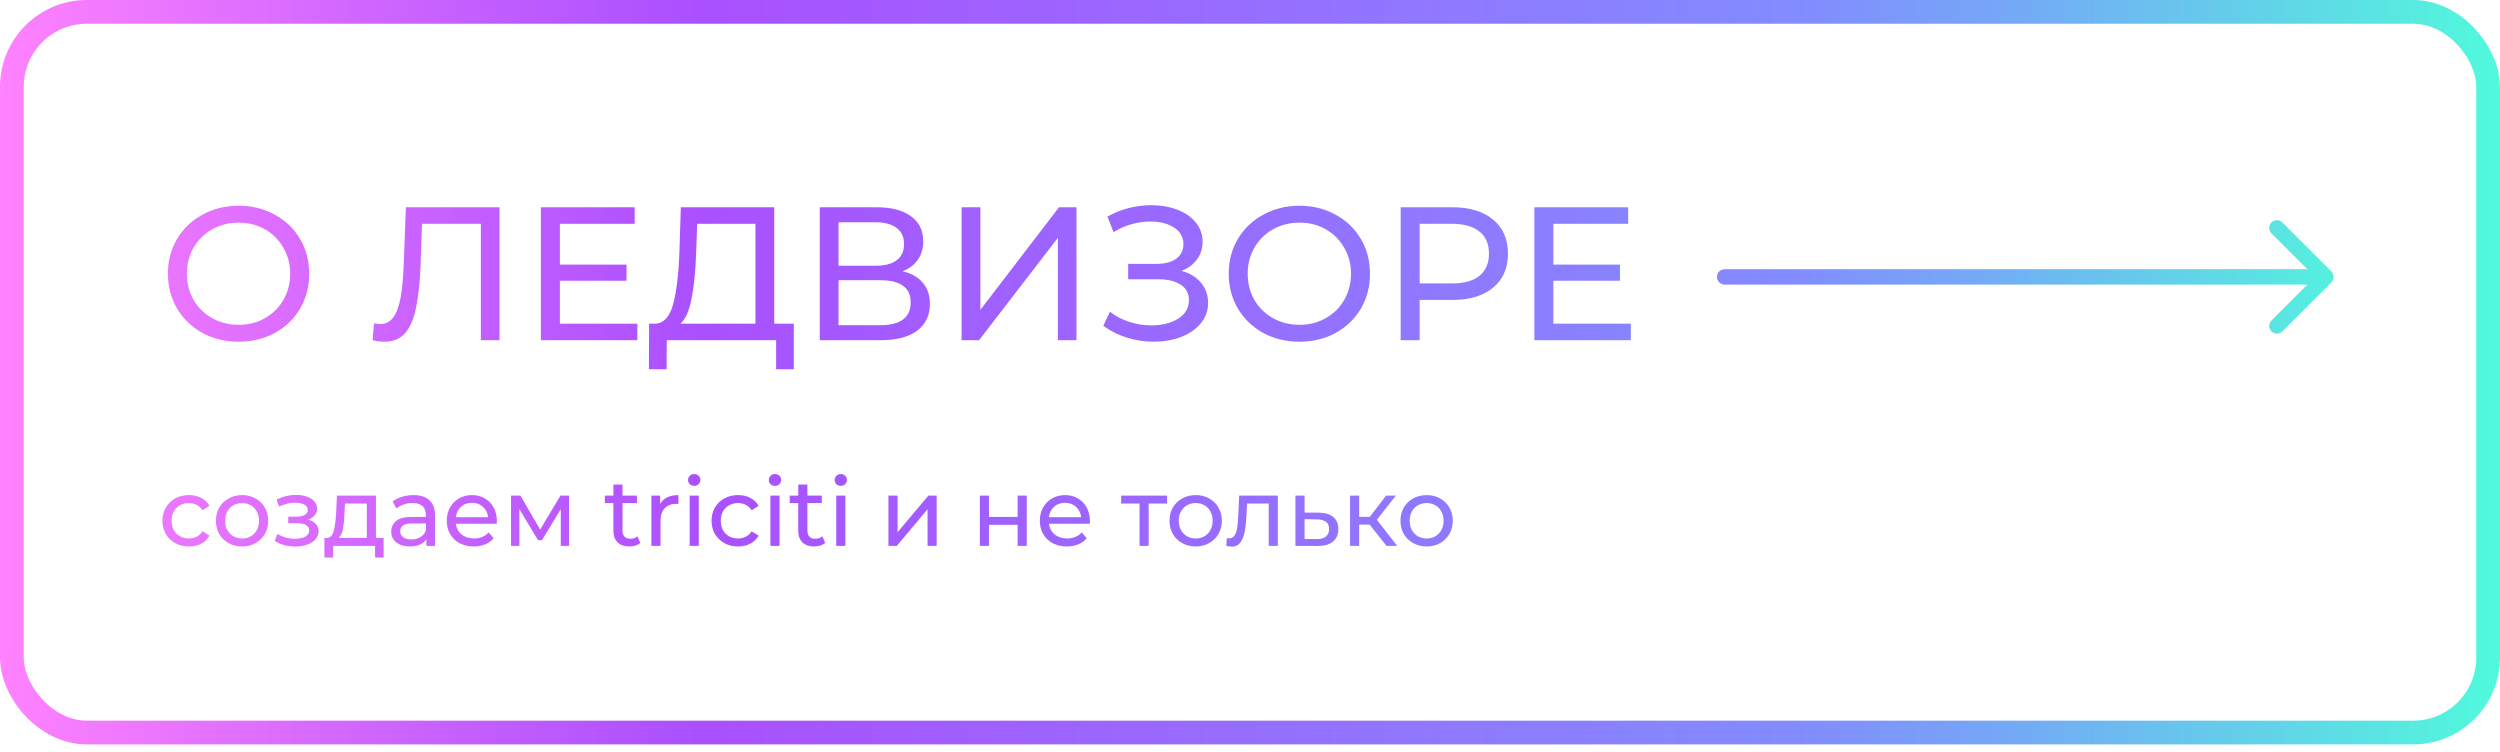
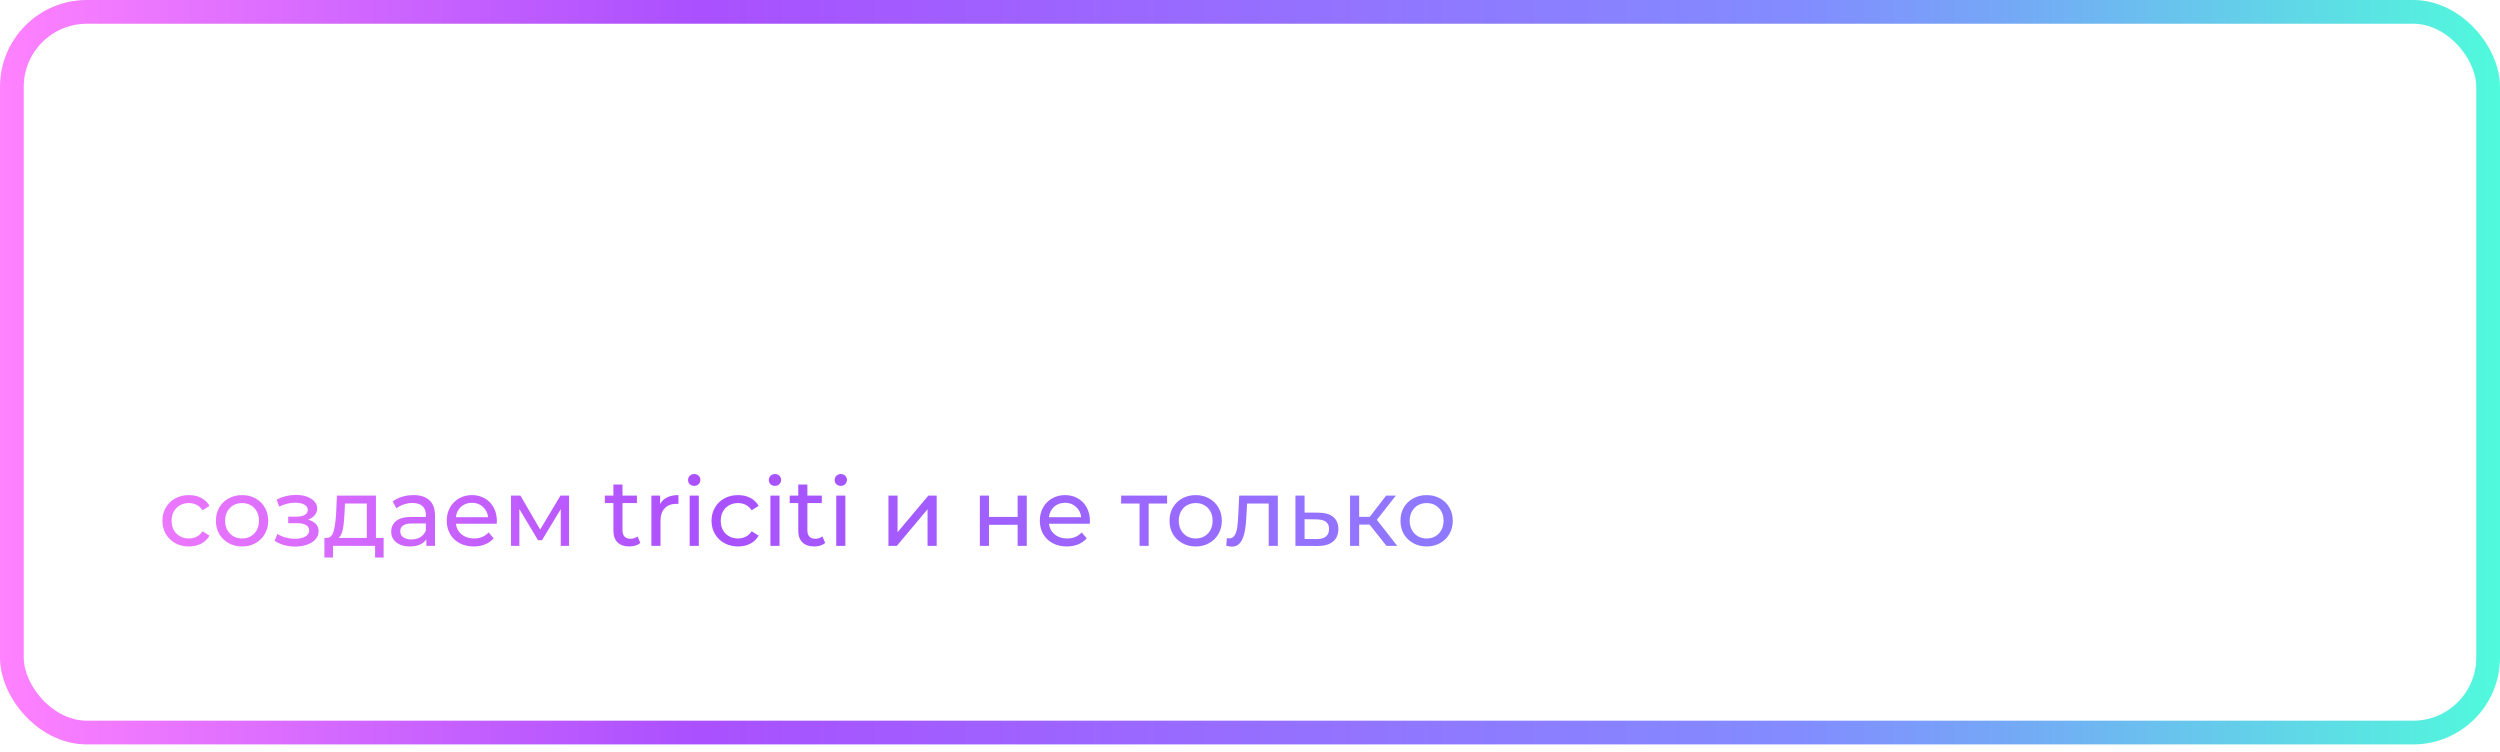
<svg xmlns="http://www.w3.org/2000/svg" width="316" height="95" viewBox="0 0 316 95" fill="none">
  <rect x="1.5" y="1.5" width="313" height="91.094" rx="9.478" stroke="url(#paint0_linear_177_593)" stroke-width="3" />
-   <path d="M218 34.026C217.462 34.026 217.026 34.462 217.026 35C217.026 35.538 217.462 35.974 218 35.974L218 34.026ZM294.689 35.689C295.069 35.308 295.069 34.692 294.689 34.311L288.491 28.113C288.11 27.733 287.494 27.733 287.113 28.113C286.733 28.494 286.733 29.11 287.113 29.491L292.623 35L287.113 40.51C286.733 40.89 286.733 41.507 287.113 41.887C287.494 42.267 288.11 42.267 288.491 41.887L294.689 35.689ZM218 35.974L294 35.974L294 34.026L218 34.026L218 35.974Z" fill="url(#paint1_linear_177_593)" />
-   <path d="M30.176 43.192C28.48 43.192 26.952 42.824 25.592 42.088C24.232 41.336 23.16 40.304 22.376 38.992C21.608 37.68 21.224 36.216 21.224 34.6C21.224 32.984 21.608 31.52 22.376 30.208C23.16 28.896 24.232 27.872 25.592 27.136C26.952 26.384 28.48 26.008 30.176 26.008C31.856 26.008 33.376 26.384 34.736 27.136C36.096 27.872 37.16 28.896 37.928 30.208C38.696 31.504 39.08 32.968 39.08 34.6C39.08 36.232 38.696 37.704 37.928 39.016C37.16 40.312 36.096 41.336 34.736 42.088C33.376 42.824 31.856 43.192 30.176 43.192ZM30.176 41.056C31.408 41.056 32.512 40.776 33.488 40.216C34.48 39.656 35.256 38.888 35.816 37.912C36.392 36.92 36.68 35.816 36.68 34.6C36.68 33.384 36.392 32.288 35.816 31.312C35.256 30.32 34.48 29.544 33.488 28.984C32.512 28.424 31.408 28.144 30.176 28.144C28.944 28.144 27.824 28.424 26.816 28.984C25.824 29.544 25.04 30.32 24.464 31.312C23.904 32.288 23.624 33.384 23.624 34.6C23.624 35.816 23.904 36.92 24.464 37.912C25.04 38.888 25.824 39.656 26.816 40.216C27.824 40.776 28.944 41.056 30.176 41.056ZM63.133 26.2V43H60.781V28.288H53.341L53.173 33.208C53.093 35.528 52.901 37.408 52.597 38.848C52.309 40.288 51.845 41.376 51.205 42.112C50.565 42.832 49.701 43.192 48.613 43.192C48.117 43.192 47.613 43.128 47.101 43L47.269 40.864C47.525 40.928 47.781 40.96 48.037 40.96C48.725 40.96 49.277 40.688 49.693 40.144C50.109 39.584 50.421 38.752 50.629 37.648C50.837 36.544 50.973 35.088 51.037 33.28L51.301 26.2H63.133ZM80.558 40.912V43H68.366V26.2H80.222V28.288H70.766V33.448H79.19V35.488H70.766V40.912H80.558ZM100.335 40.912V46.672H98.103V43H84.279L84.255 46.672H82.023L82.047 40.912H82.863C83.919 40.848 84.663 40.016 85.095 38.416C85.527 36.8 85.791 34.528 85.887 31.6L86.055 26.2H97.863V40.912H100.335ZM87.999 31.816C87.919 34.184 87.727 36.144 87.423 37.696C87.135 39.248 86.663 40.32 86.007 40.912H95.487V28.288H88.119L87.999 31.816ZM114.08 34.288C115.216 34.56 116.072 35.048 116.648 35.752C117.24 36.44 117.536 37.328 117.536 38.416C117.536 39.872 117 41 115.928 41.8C114.872 42.6 113.328 43 111.296 43H103.616V26.2H110.84C112.68 26.2 114.112 26.576 115.136 27.328C116.176 28.064 116.696 29.128 116.696 30.52C116.696 31.432 116.464 32.208 116 32.848C115.552 33.488 114.912 33.968 114.08 34.288ZM105.992 33.592H110.672C111.84 33.592 112.728 33.36 113.336 32.896C113.96 32.432 114.272 31.752 114.272 30.856C114.272 29.96 113.96 29.28 113.336 28.816C112.712 28.336 111.824 28.096 110.672 28.096H105.992V33.592ZM111.248 41.104C113.824 41.104 115.112 40.144 115.112 38.224C115.112 37.264 114.784 36.56 114.128 36.112C113.488 35.648 112.528 35.416 111.248 35.416H105.992V41.104H111.248ZM121.546 26.2H123.922V39.16L133.858 26.2H136.066V43H133.714V30.064L123.754 43H121.546V26.2ZM149.344 34.24C150.4 34.528 151.224 35.032 151.816 35.752C152.408 36.456 152.704 37.304 152.704 38.296C152.704 39.288 152.384 40.16 151.744 40.912C151.12 41.648 150.28 42.216 149.224 42.616C148.184 43 147.048 43.192 145.816 43.192C144.696 43.192 143.584 43.024 142.48 42.688C141.376 42.352 140.368 41.848 139.456 41.176L140.296 39.4C141.032 39.976 141.856 40.408 142.768 40.696C143.68 40.984 144.6 41.128 145.528 41.128C146.872 41.128 148 40.848 148.912 40.288C149.824 39.712 150.28 38.928 150.28 37.936C150.28 37.088 149.936 36.44 149.248 35.992C148.56 35.528 147.592 35.296 146.344 35.296H142.6V33.352H146.176C147.248 33.352 148.08 33.136 148.672 32.704C149.28 32.256 149.584 31.64 149.584 30.856C149.584 29.976 149.192 29.28 148.408 28.768C147.624 28.256 146.632 28 145.432 28C144.648 28 143.848 28.112 143.032 28.336C142.232 28.56 141.472 28.896 140.752 29.344L139.984 27.376C140.832 26.896 141.728 26.536 142.672 26.296C143.616 26.056 144.56 25.936 145.504 25.936C146.688 25.936 147.776 26.12 148.768 26.488C149.76 26.856 150.544 27.392 151.12 28.096C151.712 28.8 152.008 29.624 152.008 30.568C152.008 31.416 151.768 32.16 151.288 32.8C150.824 33.44 150.176 33.92 149.344 34.24ZM164.262 43.192C162.566 43.192 161.038 42.824 159.678 42.088C158.318 41.336 157.246 40.304 156.462 38.992C155.694 37.68 155.31 36.216 155.31 34.6C155.31 32.984 155.694 31.52 156.462 30.208C157.246 28.896 158.318 27.872 159.678 27.136C161.038 26.384 162.566 26.008 164.262 26.008C165.942 26.008 167.462 26.384 168.822 27.136C170.182 27.872 171.246 28.896 172.014 30.208C172.782 31.504 173.166 32.968 173.166 34.6C173.166 36.232 172.782 37.704 172.014 39.016C171.246 40.312 170.182 41.336 168.822 42.088C167.462 42.824 165.942 43.192 164.262 43.192ZM164.262 41.056C165.494 41.056 166.598 40.776 167.574 40.216C168.566 39.656 169.342 38.888 169.902 37.912C170.478 36.92 170.766 35.816 170.766 34.6C170.766 33.384 170.478 32.288 169.902 31.312C169.342 30.32 168.566 29.544 167.574 28.984C166.598 28.424 165.494 28.144 164.262 28.144C163.03 28.144 161.91 28.424 160.902 28.984C159.91 29.544 159.126 30.32 158.55 31.312C157.99 32.288 157.71 33.384 157.71 34.6C157.71 35.816 157.99 36.92 158.55 37.912C159.126 38.888 159.91 39.656 160.902 40.216C161.91 40.776 163.03 41.056 164.262 41.056ZM183.598 26.2C185.774 26.2 187.486 26.72 188.734 27.76C189.982 28.8 190.606 30.232 190.606 32.056C190.606 33.88 189.982 35.312 188.734 36.352C187.486 37.392 185.774 37.912 183.598 37.912H179.446V43H177.046V26.2H183.598ZM183.526 35.824C185.046 35.824 186.206 35.504 187.006 34.864C187.806 34.208 188.206 33.272 188.206 32.056C188.206 30.84 187.806 29.912 187.006 29.272C186.206 28.616 185.046 28.288 183.526 28.288H179.446V35.824H183.526ZM206.136 40.912V43H193.944V26.2H205.8V28.288H196.344V33.448H204.768V35.488H196.344V40.912H206.136Z" fill="url(#paint2_linear_177_593)" />
  <path d="M23.888 69.072C23.24 69.072 22.66 68.932 22.148 68.652C21.644 68.372 21.248 67.988 20.96 67.5C20.672 67.004 20.528 66.444 20.528 65.82C20.528 65.196 20.672 64.64 20.96 64.152C21.248 63.656 21.644 63.272 22.148 63C22.66 62.72 23.24 62.58 23.888 62.58C24.464 62.58 24.976 62.696 25.424 62.928C25.88 63.16 26.232 63.496 26.48 63.936L25.604 64.5C25.404 64.196 25.156 63.968 24.86 63.816C24.564 63.664 24.236 63.588 23.876 63.588C23.46 63.588 23.084 63.68 22.748 63.864C22.42 64.048 22.16 64.312 21.968 64.656C21.784 64.992 21.692 65.38 21.692 65.82C21.692 66.268 21.784 66.664 21.968 67.008C22.16 67.344 22.42 67.604 22.748 67.788C23.084 67.972 23.46 68.064 23.876 68.064C24.236 68.064 24.564 67.988 24.86 67.836C25.156 67.684 25.404 67.456 25.604 67.152L26.48 67.704C26.232 68.144 25.88 68.484 25.424 68.724C24.976 68.956 24.464 69.072 23.888 69.072ZM30.602 69.072C29.97 69.072 29.402 68.932 28.898 68.652C28.394 68.372 27.998 67.988 27.71 67.5C27.43 67.004 27.29 66.444 27.29 65.82C27.29 65.196 27.43 64.64 27.71 64.152C27.998 63.656 28.394 63.272 28.898 63C29.402 62.72 29.97 62.58 30.602 62.58C31.234 62.58 31.798 62.72 32.294 63C32.798 63.272 33.19 63.656 33.47 64.152C33.758 64.64 33.902 65.196 33.902 65.82C33.902 66.444 33.758 67.004 33.47 67.5C33.19 67.988 32.798 68.372 32.294 68.652C31.798 68.932 31.234 69.072 30.602 69.072ZM30.602 68.064C31.01 68.064 31.374 67.972 31.694 67.788C32.022 67.596 32.278 67.332 32.462 66.996C32.646 66.652 32.738 66.26 32.738 65.82C32.738 65.38 32.646 64.992 32.462 64.656C32.278 64.312 32.022 64.048 31.694 63.864C31.374 63.68 31.01 63.588 30.602 63.588C30.194 63.588 29.826 63.68 29.498 63.864C29.178 64.048 28.922 64.312 28.73 64.656C28.546 64.992 28.454 65.38 28.454 65.82C28.454 66.26 28.546 66.652 28.73 66.996C28.922 67.332 29.178 67.596 29.498 67.788C29.826 67.972 30.194 68.064 30.602 68.064ZM38.939 65.688C39.363 65.8 39.691 65.98 39.923 66.228C40.155 66.476 40.271 66.784 40.271 67.152C40.271 67.528 40.143 67.864 39.887 68.16C39.631 68.448 39.275 68.676 38.819 68.844C38.371 69.004 37.867 69.084 37.307 69.084C36.835 69.084 36.371 69.024 35.915 68.904C35.467 68.776 35.067 68.596 34.715 68.364L35.063 67.488C35.367 67.68 35.715 67.832 36.107 67.944C36.499 68.048 36.895 68.1 37.295 68.1C37.839 68.1 38.271 68.008 38.591 67.824C38.919 67.632 39.083 67.376 39.083 67.056C39.083 66.76 38.951 66.532 38.687 66.372C38.431 66.212 38.067 66.132 37.595 66.132H36.431V65.304H37.511C37.943 65.304 38.283 65.228 38.531 65.076C38.779 64.924 38.903 64.716 38.903 64.452C38.903 64.164 38.755 63.94 38.459 63.78C38.171 63.62 37.779 63.54 37.283 63.54C36.651 63.54 35.983 63.704 35.279 64.032L34.967 63.144C35.743 62.752 36.555 62.556 37.403 62.556C37.915 62.556 38.375 62.628 38.783 62.772C39.191 62.916 39.511 63.12 39.743 63.384C39.975 63.648 40.091 63.948 40.091 64.284C40.091 64.596 39.987 64.876 39.779 65.124C39.571 65.372 39.291 65.56 38.939 65.688ZM48.49 67.992V70.476H47.41V69H42.094V70.476H41.002V67.992H41.338C41.746 67.968 42.026 67.68 42.178 67.128C42.33 66.576 42.434 65.796 42.49 64.788L42.586 62.64H47.518V67.992H48.49ZM43.546 64.872C43.514 65.672 43.446 66.336 43.342 66.864C43.246 67.384 43.066 67.76 42.802 67.992H46.366V63.648H43.606L43.546 64.872ZM52.259 62.58C53.139 62.58 53.811 62.796 54.275 63.228C54.747 63.66 54.983 64.304 54.983 65.16V69H53.891V68.16C53.699 68.456 53.423 68.684 53.063 68.844C52.711 68.996 52.291 69.072 51.803 69.072C51.091 69.072 50.519 68.9 50.087 68.556C49.663 68.212 49.451 67.76 49.451 67.2C49.451 66.64 49.655 66.192 50.063 65.856C50.471 65.512 51.119 65.34 52.007 65.34H53.831V65.112C53.831 64.616 53.687 64.236 53.399 63.972C53.111 63.708 52.687 63.576 52.127 63.576C51.751 63.576 51.383 63.64 51.023 63.768C50.663 63.888 50.359 64.052 50.111 64.26L49.631 63.396C49.959 63.132 50.351 62.932 50.807 62.796C51.263 62.652 51.747 62.58 52.259 62.58ZM51.995 68.184C52.435 68.184 52.815 68.088 53.135 67.896C53.455 67.696 53.687 67.416 53.831 67.056V66.168H52.055C51.079 66.168 50.591 66.496 50.591 67.152C50.591 67.472 50.715 67.724 50.963 67.908C51.211 68.092 51.555 68.184 51.995 68.184ZM62.805 65.856C62.805 65.944 62.797 66.06 62.781 66.204H57.621C57.693 66.764 57.937 67.216 58.353 67.56C58.777 67.896 59.301 68.064 59.925 68.064C60.685 68.064 61.297 67.808 61.761 67.296L62.397 68.04C62.109 68.376 61.749 68.632 61.317 68.808C60.893 68.984 60.417 69.072 59.889 69.072C59.217 69.072 58.621 68.936 58.101 68.664C57.581 68.384 57.177 67.996 56.889 67.5C56.609 67.004 56.469 66.444 56.469 65.82C56.469 65.204 56.605 64.648 56.877 64.152C57.157 63.656 57.537 63.272 58.017 63C58.505 62.72 59.053 62.58 59.661 62.58C60.269 62.58 60.809 62.72 61.281 63C61.761 63.272 62.133 63.656 62.397 64.152C62.669 64.648 62.805 65.216 62.805 65.856ZM59.661 63.552C59.109 63.552 58.645 63.72 58.269 64.056C57.901 64.392 57.685 64.832 57.621 65.376H61.701C61.637 64.84 61.417 64.404 61.041 64.068C60.673 63.724 60.213 63.552 59.661 63.552ZM71.925 62.64V69H70.881V64.356L68.505 68.28H68.001L65.649 64.344V69H64.593V62.64H65.781L68.277 66.936L70.845 62.64H71.925ZM80.941 68.628C80.773 68.772 80.565 68.884 80.317 68.964C80.069 69.036 79.813 69.072 79.549 69.072C78.909 69.072 78.413 68.9 78.061 68.556C77.709 68.212 77.533 67.72 77.533 67.08V63.588H76.453V62.64H77.533V61.248H78.685V62.64H80.509V63.588H78.685V67.032C78.685 67.376 78.769 67.64 78.937 67.824C79.113 68.008 79.361 68.1 79.681 68.1C80.033 68.1 80.333 68 80.581 67.8L80.941 68.628ZM83.438 63.708C83.638 63.34 83.934 63.06 84.326 62.868C84.718 62.676 85.194 62.58 85.754 62.58V63.696C85.69 63.688 85.602 63.684 85.49 63.684C84.866 63.684 84.374 63.872 84.014 64.248C83.662 64.616 83.486 65.144 83.486 65.832V69H82.334V62.64H83.438V63.708ZM87.174 62.64H88.326V69H87.174V62.64ZM87.75 61.416C87.526 61.416 87.338 61.344 87.186 61.2C87.042 61.056 86.97 60.88 86.97 60.672C86.97 60.464 87.042 60.288 87.186 60.144C87.338 59.992 87.526 59.916 87.75 59.916C87.974 59.916 88.158 59.988 88.302 60.132C88.454 60.268 88.53 60.44 88.53 60.648C88.53 60.864 88.454 61.048 88.302 61.2C88.158 61.344 87.974 61.416 87.75 61.416ZM93.298 69.072C92.65 69.072 92.07 68.932 91.558 68.652C91.054 68.372 90.658 67.988 90.37 67.5C90.082 67.004 89.938 66.444 89.938 65.82C89.938 65.196 90.082 64.64 90.37 64.152C90.658 63.656 91.054 63.272 91.558 63C92.07 62.72 92.65 62.58 93.298 62.58C93.874 62.58 94.386 62.696 94.834 62.928C95.29 63.16 95.642 63.496 95.89 63.936L95.014 64.5C94.814 64.196 94.566 63.968 94.27 63.816C93.974 63.664 93.646 63.588 93.286 63.588C92.87 63.588 92.494 63.68 92.158 63.864C91.83 64.048 91.57 64.312 91.378 64.656C91.194 64.992 91.102 65.38 91.102 65.82C91.102 66.268 91.194 66.664 91.378 67.008C91.57 67.344 91.83 67.604 92.158 67.788C92.494 67.972 92.87 68.064 93.286 68.064C93.646 68.064 93.974 67.988 94.27 67.836C94.566 67.684 94.814 67.456 95.014 67.152L95.89 67.704C95.642 68.144 95.29 68.484 94.834 68.724C94.386 68.956 93.874 69.072 93.298 69.072ZM97.381 62.64H98.533V69H97.381V62.64ZM97.957 61.416C97.733 61.416 97.545 61.344 97.393 61.2C97.249 61.056 97.177 60.88 97.177 60.672C97.177 60.464 97.249 60.288 97.393 60.144C97.545 59.992 97.733 59.916 97.957 59.916C98.181 59.916 98.365 59.988 98.509 60.132C98.661 60.268 98.737 60.44 98.737 60.648C98.737 60.864 98.661 61.048 98.509 61.2C98.365 61.344 98.181 61.416 97.957 61.416ZM104.309 68.628C104.141 68.772 103.933 68.884 103.685 68.964C103.437 69.036 103.181 69.072 102.917 69.072C102.277 69.072 101.781 68.9 101.429 68.556C101.077 68.212 100.901 67.72 100.901 67.08V63.588H99.821V62.64H100.901V61.248H102.053V62.64H103.877V63.588H102.053V67.032C102.053 67.376 102.137 67.64 102.305 67.824C102.481 68.008 102.729 68.1 103.049 68.1C103.401 68.1 103.701 68 103.949 67.8L104.309 68.628ZM105.701 62.64H106.853V69H105.701V62.64ZM106.277 61.416C106.053 61.416 105.865 61.344 105.713 61.2C105.569 61.056 105.497 60.88 105.497 60.672C105.497 60.464 105.569 60.288 105.713 60.144C105.865 59.992 106.053 59.916 106.277 59.916C106.501 59.916 106.685 59.988 106.829 60.132C106.981 60.268 107.057 60.44 107.057 60.648C107.057 60.864 106.981 61.048 106.829 61.2C106.685 61.344 106.501 61.416 106.277 61.416ZM112.3 62.64H113.452V67.272L117.352 62.64H118.396V69H117.244V64.368L113.356 69H112.3V62.64ZM123.854 62.64H125.006V65.34H128.63V62.64H129.782V69H128.63V66.336H125.006V69H123.854V62.64ZM137.77 65.856C137.77 65.944 137.762 66.06 137.746 66.204H132.586C132.658 66.764 132.902 67.216 133.318 67.56C133.742 67.896 134.266 68.064 134.89 68.064C135.65 68.064 136.262 67.808 136.726 67.296L137.362 68.04C137.074 68.376 136.714 68.632 136.282 68.808C135.858 68.984 135.382 69.072 134.854 69.072C134.182 69.072 133.586 68.936 133.066 68.664C132.546 68.384 132.142 67.996 131.854 67.5C131.574 67.004 131.434 66.444 131.434 65.82C131.434 65.204 131.57 64.648 131.842 64.152C132.122 63.656 132.502 63.272 132.982 63C133.47 62.72 134.018 62.58 134.626 62.58C135.234 62.58 135.774 62.72 136.246 63C136.726 63.272 137.098 63.656 137.362 64.152C137.634 64.648 137.77 65.216 137.77 65.856ZM134.626 63.552C134.074 63.552 133.61 63.72 133.234 64.056C132.866 64.392 132.65 64.832 132.586 65.376H136.666C136.602 64.84 136.382 64.404 136.006 64.068C135.638 63.724 135.178 63.552 134.626 63.552ZM147.52 63.648H145.192V69H144.04V63.648H141.712V62.64H147.52V63.648ZM151.141 69.072C150.509 69.072 149.941 68.932 149.437 68.652C148.933 68.372 148.537 67.988 148.249 67.5C147.969 67.004 147.829 66.444 147.829 65.82C147.829 65.196 147.969 64.64 148.249 64.152C148.537 63.656 148.933 63.272 149.437 63C149.941 62.72 150.509 62.58 151.141 62.58C151.773 62.58 152.337 62.72 152.833 63C153.337 63.272 153.729 63.656 154.009 64.152C154.297 64.64 154.441 65.196 154.441 65.82C154.441 66.444 154.297 67.004 154.009 67.5C153.729 67.988 153.337 68.372 152.833 68.652C152.337 68.932 151.773 69.072 151.141 69.072ZM151.141 68.064C151.549 68.064 151.913 67.972 152.233 67.788C152.561 67.596 152.817 67.332 153.001 66.996C153.185 66.652 153.277 66.26 153.277 65.82C153.277 65.38 153.185 64.992 153.001 64.656C152.817 64.312 152.561 64.048 152.233 63.864C151.913 63.68 151.549 63.588 151.141 63.588C150.733 63.588 150.365 63.68 150.037 63.864C149.717 64.048 149.461 64.312 149.269 64.656C149.085 64.992 148.993 65.38 148.993 65.82C148.993 66.26 149.085 66.652 149.269 66.996C149.461 67.332 149.717 67.596 150.037 67.788C150.365 67.972 150.733 68.064 151.141 68.064ZM161.517 62.64V69H160.365V63.648H157.629L157.557 65.064C157.517 65.92 157.441 66.636 157.329 67.212C157.217 67.78 157.033 68.236 156.777 68.58C156.521 68.924 156.165 69.096 155.709 69.096C155.501 69.096 155.265 69.06 155.001 68.988L155.073 68.016C155.177 68.04 155.273 68.052 155.361 68.052C155.681 68.052 155.921 67.912 156.081 67.632C156.241 67.352 156.345 67.02 156.393 66.636C156.441 66.252 156.485 65.704 156.525 64.992L156.633 62.64H161.517ZM166.685 64.8C167.493 64.808 168.109 64.992 168.533 65.352C168.957 65.712 169.169 66.22 169.169 66.876C169.169 67.564 168.937 68.096 168.473 68.472C168.017 68.84 167.361 69.02 166.505 69.012L163.745 69V62.64H164.897V64.788L166.685 64.8ZM166.409 68.136C166.929 68.144 167.321 68.04 167.585 67.824C167.857 67.608 167.993 67.288 167.993 66.864C167.993 66.448 167.861 66.144 167.597 65.952C167.341 65.76 166.945 65.66 166.409 65.652L164.897 65.628V68.124L166.409 68.136ZM173.119 66.312H171.799V69H170.647V62.64H171.799V65.328H173.143L175.207 62.64H176.443L174.031 65.7L176.611 69H175.255L173.119 66.312ZM180.332 69.072C179.7 69.072 179.132 68.932 178.628 68.652C178.124 68.372 177.728 67.988 177.44 67.5C177.16 67.004 177.02 66.444 177.02 65.82C177.02 65.196 177.16 64.64 177.44 64.152C177.728 63.656 178.124 63.272 178.628 63C179.132 62.72 179.7 62.58 180.332 62.58C180.964 62.58 181.528 62.72 182.024 63C182.528 63.272 182.92 63.656 183.2 64.152C183.488 64.64 183.632 65.196 183.632 65.82C183.632 66.444 183.488 67.004 183.2 67.5C182.92 67.988 182.528 68.372 182.024 68.652C181.528 68.932 180.964 69.072 180.332 69.072ZM180.332 68.064C180.74 68.064 181.104 67.972 181.424 67.788C181.752 67.596 182.008 67.332 182.192 66.996C182.376 66.652 182.468 66.26 182.468 65.82C182.468 65.38 182.376 64.992 182.192 64.656C182.008 64.312 181.752 64.048 181.424 63.864C181.104 63.68 180.74 63.588 180.332 63.588C179.924 63.588 179.556 63.68 179.228 63.864C178.908 64.048 178.652 64.312 178.46 64.656C178.276 64.992 178.184 65.38 178.184 65.82C178.184 66.26 178.276 66.652 178.46 66.996C178.652 67.332 178.908 67.596 179.228 67.788C179.556 67.972 179.924 68.064 180.332 68.064Z" fill="url(#paint3_linear_177_593)" />
  <defs>
    <linearGradient id="paint0_linear_177_593" x1="-0.023" y1="46.991" x2="315.978" y2="46.991" gradientUnits="userSpaceOnUse">
      <stop stop-color="#FF82FF" />
      <stop offset="0.168" stop-color="#C962FF" />
      <stop offset="0.28" stop-color="#AA50FF" />
      <stop offset="0.72" stop-color="#828CFF" />
      <stop offset="0.795" stop-color="#76A5F7" />
      <stop offset="0.954" stop-color="#59E6E2" />
      <stop offset="1" stop-color="#50FADC" />
    </linearGradient>
    <linearGradient id="paint1_linear_177_593" x1="33.57" y1="35.499" x2="301.097" y2="35.499" gradientUnits="userSpaceOnUse">
      <stop stop-color="#FF82FF" />
      <stop offset="0.168" stop-color="#C962FF" />
      <stop offset="0.28" stop-color="#AA50FF" />
      <stop offset="0.72" stop-color="#828CFF" />
      <stop offset="0.795" stop-color="#76A5F7" />
      <stop offset="0.954" stop-color="#59E6E2" />
      <stop offset="1" stop-color="#50FADC" />
    </linearGradient>
    <linearGradient id="paint2_linear_177_593" x1="0.5" y1="35" x2="314" y2="35" gradientUnits="userSpaceOnUse">
      <stop stop-color="#FF82FF" />
      <stop offset="0.168" stop-color="#C962FF" />
      <stop offset="0.28" stop-color="#AA50FF" />
      <stop offset="0.72" stop-color="#828CFF" />
      <stop offset="0.795" stop-color="#76A5F7" />
      <stop offset="0.954" stop-color="#59E6E2" />
      <stop offset="1" stop-color="#50FADC" />
    </linearGradient>
    <linearGradient id="paint3_linear_177_593" x1="2.5" y1="65" x2="314" y2="65" gradientUnits="userSpaceOnUse">
      <stop stop-color="#FF82FF" />
      <stop offset="0.168" stop-color="#C962FF" />
      <stop offset="0.28" stop-color="#AA50FF" />
      <stop offset="0.72" stop-color="#828CFF" />
      <stop offset="0.795" stop-color="#76A5F7" />
      <stop offset="0.954" stop-color="#59E6E2" />
      <stop offset="1" stop-color="#50FADC" />
    </linearGradient>
  </defs>
</svg>